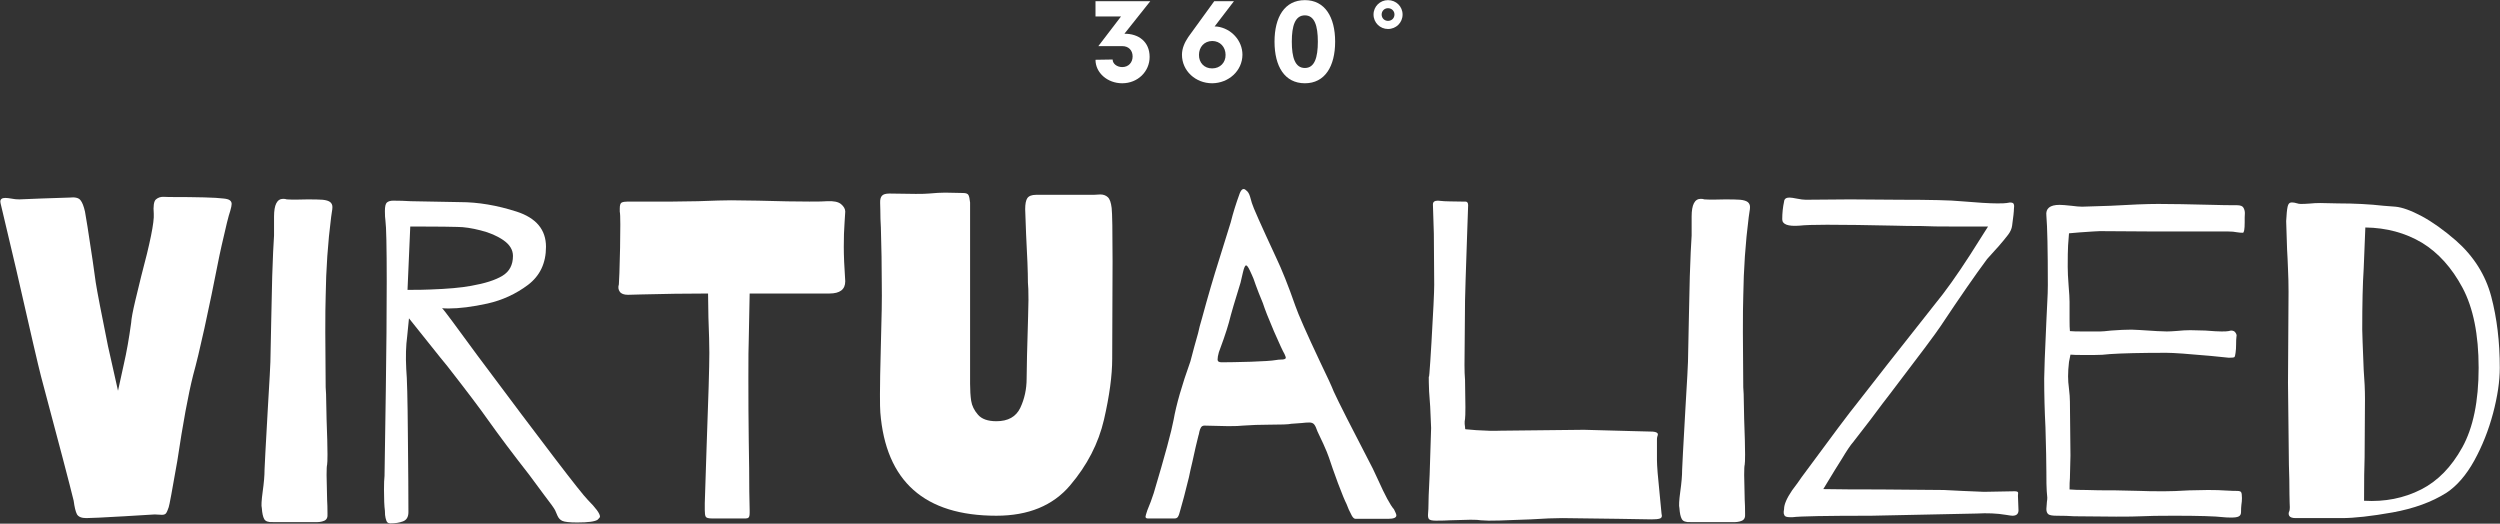
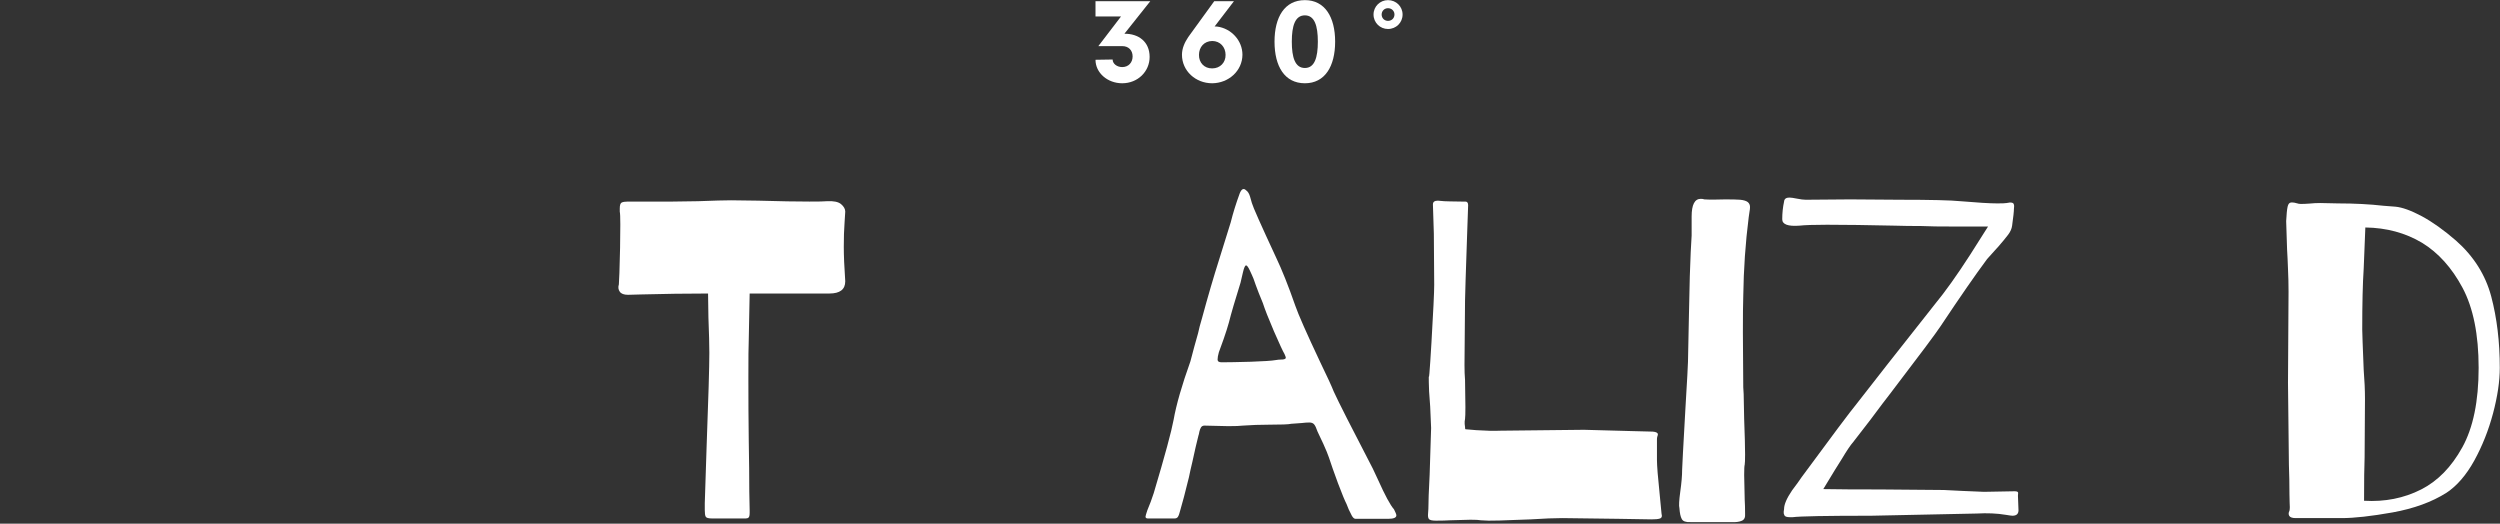
<svg xmlns="http://www.w3.org/2000/svg" zoomAndPan="magnify" preserveAspectRatio="xMidYMid meet" version="1.0" viewBox="27.18 15.87 214.12 44.85">
  <rect x="27.18" y="15.87" width="214.12" height="44.85" fill="#333333" stroke="none" />
  <defs>
    <g />
  </defs>
  <g fill="#ffffff" fill-opacity="1">
    <g transform="translate(26.162, 60.275)">
      <g>
-         <path d="M 9.219 -20.203 C 9.352 -19.367 9.703 -17.555 10.266 -14.766 L 11.125 -10.938 L 11.625 -13.219 C 11.863 -14.25 12.07 -15.426 12.25 -16.75 C 12.27 -17.113 12.391 -17.754 12.609 -18.672 C 12.836 -19.586 13.004 -20.273 13.109 -20.734 C 13.879 -23.609 14.238 -25.395 14.188 -26.094 C 14.133 -26.758 14.195 -27.172 14.375 -27.328 C 14.562 -27.484 14.773 -27.555 15.016 -27.547 C 15.266 -27.535 15.426 -27.531 15.5 -27.531 C 17.957 -27.531 19.5 -27.488 20.125 -27.406 C 20.406 -27.383 20.598 -27.332 20.703 -27.25 C 20.805 -27.176 20.859 -27.07 20.859 -26.938 C 20.859 -26.812 20.816 -26.609 20.734 -26.328 C 20.609 -25.984 20.363 -25 20 -23.375 L 19.812 -22.516 C 18.852 -17.641 18.102 -14.227 17.562 -12.281 C 17.145 -10.633 16.691 -8.18 16.203 -4.922 C 15.766 -2.41 15.52 -1.094 15.469 -0.969 C 15.383 -0.707 15.305 -0.531 15.234 -0.438 C 15.16 -0.352 15.047 -0.312 14.891 -0.312 L 14.266 -0.344 L 11.672 -0.188 C 9.859 -0.082 8.77 -0.031 8.406 -0.031 C 8 -0.031 7.734 -0.141 7.609 -0.359 C 7.492 -0.586 7.398 -0.973 7.328 -1.516 C 7.016 -2.805 6.082 -6.359 4.531 -12.172 C 4.32 -12.973 3.613 -16.023 2.406 -21.328 L 1.125 -26.75 C 1.07 -26.957 1.047 -27.086 1.047 -27.141 C 1.047 -27.348 1.188 -27.453 1.469 -27.453 C 1.625 -27.453 1.805 -27.43 2.016 -27.391 C 2.223 -27.348 2.441 -27.328 2.672 -27.328 L 4.609 -27.406 L 6.984 -27.484 C 7.441 -27.535 7.75 -27.461 7.906 -27.266 C 8.062 -27.078 8.191 -26.75 8.297 -26.281 C 8.367 -25.945 8.586 -24.551 8.953 -22.094 Z M 9.219 -20.203 " />
-       </g>
+         </g>
    </g>
  </g>
  <g fill="#ffffff" fill-opacity="1">
    <g transform="translate(48.135, 60.275)">
      <g>
-         <path d="M 3.609 -27.328 C 3.941 -27.305 4.27 -27.301 4.594 -27.312 C 4.914 -27.32 5.191 -27.328 5.422 -27.328 C 5.992 -27.328 6.41 -27.316 6.672 -27.297 C 6.984 -27.266 7.203 -27.195 7.328 -27.094 C 7.453 -26.988 7.516 -26.848 7.516 -26.672 C 7.516 -26.547 7.5 -26.406 7.469 -26.25 C 7.445 -26.094 7.426 -25.945 7.406 -25.812 C 7.125 -23.613 6.969 -21.352 6.938 -19.031 C 6.914 -18.363 6.906 -17.332 6.906 -15.938 L 6.938 -11.234 C 6.969 -10.848 6.984 -10.453 6.984 -10.047 L 7.016 -8.484 C 7.066 -7.141 7.094 -6.145 7.094 -5.5 C 7.094 -5.008 7.082 -4.711 7.062 -4.609 C 7.031 -4.504 7.016 -4.207 7.016 -3.719 L 7.062 -1.594 C 7.082 -1.281 7.094 -0.891 7.094 -0.422 C 7.125 -0.086 7.023 0.117 6.797 0.203 C 6.578 0.297 6.289 0.332 5.938 0.312 L 2.406 0.312 C 2.02 0.332 1.773 0.242 1.672 0.047 C 1.566 -0.141 1.5 -0.453 1.469 -0.891 C 1.414 -1.066 1.441 -1.547 1.547 -2.328 C 1.648 -3.047 1.703 -3.664 1.703 -4.188 C 1.703 -4.363 1.797 -6.109 1.984 -9.422 C 2.129 -11.848 2.203 -13.176 2.203 -13.406 L 2.281 -17.219 L 2.359 -20.734 L 2.438 -22.828 L 2.516 -24.234 L 2.516 -25.859 C 2.516 -26.867 2.773 -27.375 3.297 -27.375 C 3.422 -27.375 3.523 -27.359 3.609 -27.328 Z M 3.609 -27.328 " />
-       </g>
+         </g>
    </g>
  </g>
  <g fill="#ffffff" fill-opacity="1">
    <g transform="translate(57.552, 60.275)">
      <g>
-         <path d="M 19.969 -1.594 C 20.664 -0.895 21.016 -0.414 21.016 -0.156 C 21.016 -0.102 20.945 -0.016 20.812 0.109 C 20.582 0.266 20.004 0.344 19.078 0.344 C 18.398 0.344 17.969 0.297 17.781 0.203 C 17.602 0.117 17.469 -0.023 17.375 -0.234 C 17.289 -0.441 17.223 -0.598 17.172 -0.703 C 17.098 -0.859 16.781 -1.301 16.219 -2.031 C 15.664 -2.77 15.25 -3.332 14.969 -3.719 C 13.594 -5.477 12.398 -7.066 11.391 -8.484 C 10.773 -9.367 9.629 -10.883 7.953 -13.031 L 7.328 -13.797 L 4.656 -17.141 L 4.5 -15.578 C 4.395 -14.805 4.367 -13.879 4.422 -12.797 C 4.492 -12.066 4.539 -10.191 4.562 -7.172 C 4.594 -4.148 4.609 -1.941 4.609 -0.547 C 4.609 -0.129 4.453 0.133 4.141 0.25 C 3.836 0.363 3.477 0.422 3.062 0.422 C 2.883 0.422 2.77 0.344 2.719 0.188 C 2.664 0.039 2.629 -0.117 2.609 -0.297 C 2.598 -0.484 2.594 -0.602 2.594 -0.656 C 2.539 -1.07 2.516 -1.68 2.516 -2.484 C 2.516 -2.992 2.531 -3.379 2.562 -3.641 C 2.582 -5.035 2.617 -7.473 2.672 -10.953 C 2.723 -14.43 2.75 -17.551 2.75 -20.312 C 2.75 -23.281 2.711 -25.008 2.641 -25.5 C 2.609 -25.707 2.594 -25.984 2.594 -26.328 C 2.594 -26.711 2.648 -26.957 2.766 -27.062 C 2.891 -27.164 3.066 -27.219 3.297 -27.219 C 3.816 -27.219 4.32 -27.203 4.812 -27.172 L 9.031 -27.094 C 10.582 -27.094 12.195 -26.82 13.875 -26.281 C 15.551 -25.738 16.391 -24.734 16.391 -23.266 C 16.391 -21.867 15.875 -20.781 14.844 -20 C 13.812 -19.227 12.656 -18.695 11.375 -18.406 C 10.094 -18.125 8.977 -17.984 8.031 -17.984 C 7.688 -17.984 7.504 -18 7.484 -18.031 C 7.641 -17.875 8.66 -16.504 10.547 -13.922 C 16.234 -6.297 19.375 -2.188 19.969 -1.594 Z M 4.531 -19.578 C 5.383 -19.578 6.031 -19.586 6.469 -19.609 C 7.969 -19.66 9.133 -19.766 9.969 -19.922 C 11.156 -20.129 12.051 -20.414 12.656 -20.781 C 13.258 -21.145 13.562 -21.711 13.562 -22.484 C 13.562 -23.004 13.289 -23.453 12.75 -23.828 C 12.207 -24.203 11.555 -24.484 10.797 -24.672 C 10.035 -24.867 9.367 -24.969 8.797 -24.969 C 8.148 -24.988 7.25 -25 6.094 -25 L 4.766 -25 Z M 4.531 -19.578 " />
-       </g>
+         </g>
    </g>
  </g>
  <g fill="#ffffff" fill-opacity="1">
    <g transform="translate(79.293, 60.275)">
      <g>
        <path d="M 20.281 -26.281 C 20.281 -26.156 20.258 -25.82 20.219 -25.281 C 20.176 -24.738 20.156 -24.066 20.156 -23.266 C 20.156 -22.535 20.195 -21.551 20.281 -20.312 C 20.281 -19.613 19.828 -19.266 18.922 -19.266 L 12.094 -19.266 L 12.016 -15.281 C 11.992 -14.832 11.984 -13.734 11.984 -11.984 C 11.984 -10.172 11.992 -8.41 12.016 -6.703 C 12.047 -4.992 12.062 -3.52 12.062 -2.281 L 12.094 -0.703 L 12.094 -0.5 C 12.094 -0.27 12.062 -0.129 12 -0.078 C 11.938 -0.023 11.852 0 11.75 0 C 11.645 0 11.566 0 11.516 0 L 8.875 0 C 8.562 0 8.379 -0.051 8.328 -0.156 C 8.273 -0.258 8.25 -0.445 8.25 -0.719 C 8.25 -0.988 8.25 -1.188 8.25 -1.312 L 8.406 -6.125 C 8.562 -10.312 8.641 -13 8.641 -14.188 C 8.641 -14.863 8.613 -15.875 8.562 -17.219 L 8.531 -19.266 C 6.664 -19.266 4.781 -19.238 2.875 -19.188 L 1.672 -19.156 C 1.328 -19.156 1.094 -19.242 0.969 -19.422 C 0.844 -19.598 0.816 -19.805 0.891 -20.047 L 0.938 -21.016 C 0.988 -22.516 1.016 -23.895 1.016 -25.156 C 1.016 -25.781 1 -26.156 0.969 -26.281 L 0.969 -26.547 C 0.969 -26.836 1.023 -27.008 1.141 -27.062 C 1.254 -27.113 1.43 -27.141 1.672 -27.141 L 5.5 -27.141 L 7.672 -27.172 C 9.016 -27.223 9.957 -27.25 10.5 -27.25 L 12.828 -27.219 C 14.691 -27.164 16.156 -27.141 17.219 -27.141 C 17.988 -27.141 18.488 -27.148 18.719 -27.172 C 19.289 -27.203 19.691 -27.117 19.922 -26.922 C 20.16 -26.723 20.281 -26.508 20.281 -26.281 Z M 20.281 -26.281 " />
      </g>
    </g>
  </g>
  <g fill="#ffffff" fill-opacity="1">
    <g transform="translate(100.297, 60.275)">
      <g>
-         <path d="M 9.969 -11.547 C 9.969 -10.984 10 -10.492 10.062 -10.078 C 10.125 -9.66 10.316 -9.266 10.641 -8.891 C 10.961 -8.516 11.488 -8.328 12.219 -8.328 C 13.219 -8.328 13.898 -8.707 14.266 -9.469 C 14.629 -10.238 14.812 -11.078 14.812 -11.984 L 14.844 -13.922 C 14.926 -16.785 14.969 -18.383 14.969 -18.719 C 14.969 -19.445 14.953 -19.941 14.922 -20.203 C 14.922 -21.098 14.867 -22.477 14.766 -24.344 L 14.688 -26.484 C 14.688 -26.941 14.75 -27.258 14.875 -27.438 C 15.008 -27.625 15.258 -27.719 15.625 -27.719 L 20.547 -27.719 L 21.125 -27.75 C 21.383 -27.75 21.598 -27.672 21.766 -27.516 C 21.93 -27.367 22.039 -27.062 22.094 -26.594 C 22.145 -26.156 22.172 -24.629 22.172 -22.016 L 22.141 -13.688 C 22.141 -12.238 21.906 -10.5 21.438 -8.469 C 20.969 -6.438 20 -4.555 18.531 -2.828 C 17.062 -1.098 14.957 -0.234 12.219 -0.234 C 6.062 -0.234 2.75 -3.18 2.281 -9.078 C 2.258 -9.328 2.25 -9.844 2.25 -10.625 C 2.25 -11.426 2.273 -12.832 2.328 -14.844 C 2.398 -17.176 2.426 -18.91 2.406 -20.047 C 2.406 -21.598 2.379 -23.223 2.328 -24.922 C 2.297 -25.41 2.281 -25.914 2.281 -26.438 C 2.281 -26.539 2.273 -26.734 2.266 -27.016 C 2.254 -27.305 2.305 -27.516 2.422 -27.641 C 2.535 -27.766 2.75 -27.828 3.062 -27.828 L 5.312 -27.797 C 5.832 -27.797 6.207 -27.805 6.438 -27.828 C 7 -27.879 7.461 -27.906 7.828 -27.906 L 9.375 -27.875 C 9.613 -27.875 9.766 -27.816 9.828 -27.703 C 9.891 -27.586 9.938 -27.375 9.969 -27.062 Z M 9.969 -11.547 " />
-       </g>
+         </g>
    </g>
  </g>
  <g fill="#ffffff" fill-opacity="1">
    <g transform="translate(124.479, 60.275)">
      <g>
        <path d="M 22.094 -0.781 C 22.227 -0.52 22.297 -0.348 22.297 -0.266 C 22.297 -0.066 22.062 0.031 21.594 0.031 L 18.797 0.031 C 18.691 0.031 18.586 -0.055 18.484 -0.234 C 18.391 -0.41 18.301 -0.586 18.219 -0.766 C 18.145 -0.953 18.082 -1.109 18.031 -1.234 C 17.895 -1.492 17.648 -2.086 17.297 -3.016 C 16.953 -3.953 16.691 -4.691 16.516 -5.234 C 16.43 -5.492 16.273 -5.875 16.047 -6.375 C 15.816 -6.883 15.648 -7.238 15.547 -7.438 C 15.441 -7.75 15.344 -7.957 15.25 -8.062 C 15.164 -8.164 15.031 -8.219 14.844 -8.219 C 14.664 -8.219 14.441 -8.203 14.172 -8.172 C 13.898 -8.148 13.609 -8.129 13.297 -8.109 C 13.086 -8.055 12.441 -8.031 11.359 -8.031 C 10.609 -8.031 9.875 -8.004 9.156 -7.953 C 8.914 -7.922 8.5 -7.906 7.906 -7.906 L 5.859 -7.953 C 5.723 -7.953 5.625 -7.898 5.562 -7.797 C 5.5 -7.691 5.453 -7.566 5.422 -7.422 C 5.398 -7.273 5.375 -7.164 5.344 -7.094 L 5.109 -6.125 C 5.035 -5.758 4.941 -5.336 4.828 -4.859 C 4.711 -4.379 4.613 -3.938 4.531 -3.531 L 4.109 -1.859 L 3.797 -0.734 C 3.723 -0.422 3.648 -0.219 3.578 -0.125 C 3.516 -0.039 3.422 0 3.297 0 L 1.016 0 C 0.879 0 0.812 -0.051 0.812 -0.156 C 0.812 -0.207 0.863 -0.391 0.969 -0.703 C 1.176 -1.191 1.359 -1.68 1.516 -2.172 C 2.473 -5.379 3.039 -7.473 3.219 -8.453 C 3.445 -9.742 3.926 -11.41 4.656 -13.453 C 4.883 -14.328 5.102 -15.129 5.312 -15.859 C 5.383 -16.211 5.5 -16.648 5.656 -17.172 C 6.145 -18.984 6.641 -20.676 7.141 -22.25 L 8.109 -25.359 C 8.305 -26.148 8.562 -26.973 8.875 -27.828 C 9.031 -28.223 9.211 -28.316 9.422 -28.109 C 9.578 -28.004 9.691 -27.82 9.766 -27.562 C 9.848 -27.301 9.898 -27.117 9.922 -27.016 C 10.004 -26.703 10.691 -25.156 11.984 -22.375 C 12.492 -21.312 13.047 -19.926 13.641 -18.219 C 13.898 -17.469 14.613 -15.852 15.781 -13.375 C 16.375 -12.156 16.758 -11.316 16.938 -10.859 C 17.352 -9.953 18.469 -7.754 20.281 -4.266 L 20.734 -3.297 C 21.328 -1.973 21.781 -1.133 22.094 -0.781 Z M 11.938 -13.562 C 12.125 -13.594 12.281 -13.609 12.406 -13.609 C 12.531 -13.609 12.629 -13.617 12.703 -13.641 C 12.785 -13.672 12.828 -13.711 12.828 -13.766 C 12.828 -13.816 12.789 -13.922 12.719 -14.078 C 12.582 -14.305 12.281 -14.957 11.812 -16.031 C 11.352 -17.102 11.035 -17.91 10.859 -18.453 C 10.598 -19.078 10.395 -19.594 10.25 -20 C 10.113 -20.414 10.004 -20.703 9.922 -20.859 C 9.867 -20.984 9.812 -21.109 9.75 -21.234 C 9.688 -21.367 9.629 -21.473 9.578 -21.547 C 9.523 -21.629 9.473 -21.672 9.422 -21.672 C 9.336 -21.672 9.25 -21.473 9.156 -21.078 C 9.07 -20.691 9.004 -20.398 8.953 -20.203 C 8.484 -18.703 8.148 -17.562 7.953 -16.781 C 7.848 -16.395 7.695 -15.922 7.5 -15.359 C 7.301 -14.805 7.164 -14.43 7.094 -14.234 C 7.02 -13.973 6.984 -13.766 6.984 -13.609 C 6.984 -13.453 7.098 -13.375 7.328 -13.375 C 7.867 -13.375 8.703 -13.391 9.828 -13.422 C 10.953 -13.461 11.656 -13.508 11.938 -13.562 Z M 11.938 -13.562 " />
      </g>
    </g>
  </g>
  <g fill="#ffffff" fill-opacity="1">
    <g transform="translate(147.111, 60.275)">
      <g>
        <path d="M 5.734 -24.578 C 5.609 -20.961 5.547 -19 5.547 -18.688 L 5.5 -13.141 C 5.5 -12.648 5.516 -12.223 5.547 -11.859 L 5.578 -9.531 C 5.578 -8.988 5.566 -8.656 5.547 -8.531 C 5.516 -8.375 5.504 -8.227 5.516 -8.094 C 5.535 -7.969 5.547 -7.879 5.547 -7.828 C 5.547 -7.723 5.555 -7.66 5.578 -7.641 L 6.516 -7.562 C 7.336 -7.508 8.02 -7.492 8.562 -7.516 L 15.734 -7.594 C 15.734 -7.594 17.094 -7.555 19.812 -7.484 L 21.625 -7.438 C 21.914 -7.414 22.062 -7.336 22.062 -7.203 C 22.062 -7.16 22.047 -7.098 22.016 -7.016 C 21.992 -6.941 21.984 -6.863 21.984 -6.781 L 21.984 -5 C 21.984 -4.531 22.062 -3.547 22.219 -2.047 L 22.375 -0.422 L 22.406 -0.234 C 22.406 -0.098 22.336 -0.016 22.203 0.016 C 22.078 0.055 21.848 0.078 21.516 0.078 L 18.688 0.031 L 13.875 -0.031 C 13.227 -0.031 12.328 0.004 11.172 0.078 C 10.648 0.098 10.07 0.117 9.438 0.141 C 8.801 0.172 8.176 0.188 7.562 0.188 L 6.906 0.156 C 6.75 0.125 6.453 0.109 6.016 0.109 L 4.266 0.156 C 3.953 0.176 3.551 0.188 3.062 0.188 C 2.727 0.188 2.523 0.141 2.453 0.047 C 2.391 -0.035 2.363 -0.164 2.375 -0.344 C 2.395 -0.531 2.406 -0.688 2.406 -0.812 C 2.406 -1.383 2.441 -2.367 2.516 -3.766 L 2.641 -7.75 L 2.562 -9.578 C 2.531 -9.941 2.5 -10.375 2.469 -10.875 C 2.445 -11.375 2.438 -11.895 2.438 -12.438 C 2.438 -11.562 2.516 -12.445 2.672 -15.094 C 2.828 -17.75 2.906 -19.383 2.906 -20 L 2.875 -24.391 L 2.797 -26.859 L 2.797 -26.906 C 2.797 -27.113 2.938 -27.219 3.219 -27.219 L 3.766 -27.172 C 3.891 -27.172 4.055 -27.164 4.266 -27.156 C 4.473 -27.145 4.797 -27.141 5.234 -27.141 L 5.578 -27.141 C 5.734 -27.141 5.812 -27.035 5.812 -26.828 Z M 5.734 -24.578 " />
      </g>
    </g>
  </g>
  <g fill="#ffffff" fill-opacity="1">
    <g transform="translate(169.549, 60.275)">
      <g>
        <path d="M 3.609 -27.328 C 3.941 -27.305 4.27 -27.301 4.594 -27.312 C 4.914 -27.32 5.191 -27.328 5.422 -27.328 C 5.992 -27.328 6.41 -27.316 6.672 -27.297 C 6.984 -27.266 7.203 -27.195 7.328 -27.094 C 7.453 -26.988 7.516 -26.848 7.516 -26.672 C 7.516 -26.547 7.5 -26.406 7.469 -26.25 C 7.445 -26.094 7.426 -25.945 7.406 -25.812 C 7.125 -23.613 6.969 -21.352 6.938 -19.031 C 6.914 -18.363 6.906 -17.332 6.906 -15.938 L 6.938 -11.234 C 6.969 -10.848 6.984 -10.453 6.984 -10.047 L 7.016 -8.484 C 7.066 -7.141 7.094 -6.145 7.094 -5.5 C 7.094 -5.008 7.082 -4.711 7.062 -4.609 C 7.031 -4.504 7.016 -4.207 7.016 -3.719 L 7.062 -1.594 C 7.082 -1.281 7.094 -0.891 7.094 -0.422 C 7.125 -0.086 7.023 0.117 6.797 0.203 C 6.578 0.297 6.289 0.332 5.938 0.312 L 2.406 0.312 C 2.02 0.332 1.773 0.242 1.672 0.047 C 1.566 -0.141 1.5 -0.453 1.469 -0.891 C 1.414 -1.066 1.441 -1.547 1.547 -2.328 C 1.648 -3.047 1.703 -3.664 1.703 -4.188 C 1.703 -4.363 1.797 -6.109 1.984 -9.422 C 2.129 -11.848 2.203 -13.176 2.203 -13.406 L 2.281 -17.219 L 2.359 -20.734 L 2.438 -22.828 L 2.516 -24.234 L 2.516 -25.859 C 2.516 -26.867 2.773 -27.375 3.297 -27.375 C 3.422 -27.375 3.523 -27.359 3.609 -27.328 Z M 3.609 -27.328 " />
      </g>
    </g>
  </g>
  <g fill="#ffffff" fill-opacity="1">
    <g transform="translate(178.966, 60.275)">
      <g>
        <path d="M 6.672 -27.328 L 10.891 -27.297 C 13.578 -27.297 15.32 -27.254 16.125 -27.172 C 17.602 -27.047 18.648 -26.984 19.266 -26.984 C 19.68 -26.984 19.953 -26.992 20.078 -27.016 L 20.359 -27.062 C 20.535 -27.062 20.641 -27.023 20.672 -26.953 C 20.711 -26.891 20.727 -26.812 20.719 -26.719 C 20.707 -26.633 20.703 -26.566 20.703 -26.516 C 20.703 -26.285 20.648 -25.805 20.547 -25.078 C 20.516 -24.816 20.398 -24.555 20.203 -24.297 C 20.016 -24.047 19.719 -23.688 19.312 -23.219 C 19.332 -23.25 19.031 -22.914 18.406 -22.219 C 17.406 -20.875 16.078 -18.957 14.422 -16.469 C 14.055 -15.906 12.609 -13.969 10.078 -10.656 L 9.453 -9.844 C 8.891 -9.07 8.051 -7.973 6.938 -6.547 C 6.707 -6.285 6.383 -5.805 5.969 -5.109 L 5.391 -4.188 L 4.375 -2.516 C 5.594 -2.492 7.234 -2.484 9.297 -2.484 L 14.688 -2.438 L 16.281 -2.359 L 18.141 -2.281 L 20.703 -2.328 L 20.781 -2.328 C 20.988 -2.328 21.082 -2.27 21.062 -2.156 C 21.051 -2.039 21.047 -1.969 21.047 -1.938 L 21.094 -0.703 C 21.094 -0.391 20.922 -0.234 20.578 -0.234 C 20.504 -0.234 20.312 -0.258 20 -0.312 C 19.25 -0.438 18.422 -0.473 17.516 -0.422 L 13.766 -0.344 L 8.484 -0.234 C 4.641 -0.234 2.395 -0.191 1.75 -0.109 L 1.516 -0.109 C 1.254 -0.109 1.098 -0.16 1.047 -0.266 C 0.992 -0.367 0.973 -0.473 0.984 -0.578 C 1.004 -0.68 1.016 -0.758 1.016 -0.812 C 1.016 -1.195 1.242 -1.727 1.703 -2.406 C 2.086 -2.914 2.359 -3.289 2.516 -3.531 C 5.098 -7.039 6.676 -9.145 7.25 -9.844 L 9.922 -13.266 C 12.191 -16.148 13.535 -17.852 13.953 -18.375 C 14.805 -19.406 15.801 -20.801 16.938 -22.562 L 18.484 -25 L 16.172 -25 C 14.379 -25 13.238 -25.016 12.75 -25.047 C 11.945 -25.047 11.195 -25.055 10.5 -25.078 C 8.176 -25.129 6.238 -25.156 4.688 -25.156 C 3.582 -25.156 2.797 -25.129 2.328 -25.078 C 1.348 -25.004 0.859 -25.188 0.859 -25.625 C 0.859 -26.145 0.91 -26.648 1.016 -27.141 C 1.035 -27.367 1.188 -27.484 1.469 -27.484 C 1.602 -27.484 1.82 -27.453 2.125 -27.391 C 2.438 -27.328 2.688 -27.297 2.875 -27.297 Z M 6.672 -27.328 " />
      </g>
    </g>
  </g>
  <g fill="#ffffff" fill-opacity="1">
    <g transform="translate(200.745, 60.275)">
      <g>
-         <path d="M 18.688 -25.359 C 18.688 -24.766 18.633 -24.469 18.531 -24.469 C 18.375 -24.469 18.195 -24.484 18 -24.516 C 17.812 -24.555 17.578 -24.578 17.297 -24.578 L 11.094 -24.578 L 6.281 -24.609 C 6.125 -24.609 5.539 -24.57 4.531 -24.5 L 3.641 -24.422 L 3.562 -23.375 C 3.539 -22.988 3.531 -22.379 3.531 -21.547 C 3.531 -21.141 3.555 -20.598 3.609 -19.922 C 3.66 -19.305 3.688 -18.852 3.688 -18.562 L 3.688 -17.016 C 3.688 -16.598 3.695 -16.273 3.719 -16.047 C 3.957 -16.023 4.305 -16.016 4.766 -16.016 L 6.312 -16.016 C 6.469 -16.016 6.781 -16.039 7.25 -16.094 C 7.914 -16.145 8.5 -16.172 9 -16.172 C 9.195 -16.172 9.922 -16.129 11.172 -16.047 L 12.016 -16.016 C 12.223 -16.016 12.52 -16.031 12.906 -16.062 C 13.289 -16.102 13.664 -16.125 14.031 -16.125 L 15.312 -16.094 C 15.988 -16.039 16.453 -16.016 16.703 -16.016 C 16.992 -16.016 17.191 -16.023 17.297 -16.047 L 17.516 -16.094 C 17.703 -16.094 17.832 -16.031 17.906 -15.906 C 17.988 -15.789 18.016 -15.68 17.984 -15.578 C 17.961 -15.398 17.953 -15.176 17.953 -14.906 C 17.953 -14.633 17.938 -14.395 17.906 -14.188 C 17.883 -13.977 17.848 -13.852 17.797 -13.812 C 17.742 -13.781 17.586 -13.766 17.328 -13.766 L 15.781 -13.922 C 13.844 -14.098 12.578 -14.188 11.984 -14.188 C 9.785 -14.188 8.172 -14.148 7.141 -14.078 C 6.723 -14.023 6.27 -14 5.781 -14 C 5.289 -14 4.977 -14 4.844 -14 C 4.352 -14 3.992 -14.008 3.766 -14.031 L 3.641 -13.406 C 3.586 -12.945 3.562 -12.535 3.562 -12.172 C 3.562 -11.859 3.586 -11.5 3.641 -11.094 C 3.691 -10.676 3.719 -10.312 3.719 -10 L 3.766 -5.391 L 3.719 -3.453 C 3.695 -3.211 3.688 -2.891 3.688 -2.484 C 4.02 -2.453 4.508 -2.438 5.156 -2.438 C 5.695 -2.414 6.535 -2.406 7.672 -2.406 L 9.766 -2.359 C 10.203 -2.336 10.875 -2.328 11.781 -2.328 C 12.32 -2.328 13.035 -2.352 13.922 -2.406 L 15.547 -2.438 C 16.16 -2.438 16.676 -2.422 17.094 -2.391 C 17.508 -2.367 17.82 -2.359 18.031 -2.359 C 18.238 -2.359 18.359 -2.316 18.391 -2.234 C 18.43 -2.16 18.453 -2 18.453 -1.75 C 18.453 -1.562 18.438 -1.367 18.406 -1.172 C 18.383 -0.984 18.375 -0.773 18.375 -0.547 C 18.375 -0.359 18.305 -0.234 18.172 -0.172 C 18.047 -0.109 17.844 -0.078 17.562 -0.078 C 17.281 -0.078 17.047 -0.086 16.859 -0.109 C 16.16 -0.191 14.754 -0.234 12.641 -0.234 C 11.348 -0.234 10.414 -0.219 9.844 -0.188 C 9.406 -0.164 8.68 -0.156 7.672 -0.156 L 4.078 -0.188 C 3.66 -0.219 3.164 -0.234 2.594 -0.234 C 2.227 -0.234 1.988 -0.273 1.875 -0.359 C 1.758 -0.453 1.703 -0.602 1.703 -0.812 L 1.75 -1.438 C 1.77 -1.539 1.781 -1.656 1.781 -1.781 C 1.781 -1.863 1.766 -2.051 1.734 -2.344 C 1.711 -2.645 1.703 -3.195 1.703 -4 C 1.703 -4.77 1.676 -6.035 1.625 -7.797 C 1.551 -9.242 1.516 -10.641 1.516 -11.984 C 1.516 -12.547 1.578 -14.188 1.703 -16.906 C 1.734 -17.445 1.758 -17.988 1.781 -18.531 C 1.812 -19.07 1.828 -19.562 1.828 -20 C 1.828 -23 1.785 -24.977 1.703 -25.938 C 1.629 -26.551 2.004 -26.859 2.828 -26.859 C 3.035 -26.859 3.375 -26.832 3.844 -26.781 C 4.25 -26.727 4.555 -26.703 4.766 -26.703 L 7.203 -26.781 C 8.961 -26.883 10.32 -26.938 11.281 -26.938 C 12.395 -26.938 13.957 -26.91 15.969 -26.859 C 16.613 -26.836 17.301 -26.828 18.031 -26.828 C 18.332 -26.828 18.52 -26.75 18.594 -26.594 C 18.676 -26.438 18.711 -26.273 18.703 -26.109 C 18.691 -25.941 18.688 -25.832 18.688 -25.781 Z M 18.688 -25.359 " />
-       </g>
+         </g>
    </g>
  </g>
  <g fill="#ffffff" fill-opacity="1">
    <g transform="translate(220.548, 60.275)">
      <g>
        <path d="M 16.984 -23.797 C 18.504 -22.453 19.508 -20.859 20 -19.016 C 20.488 -17.172 20.734 -15.133 20.734 -12.906 C 20.734 -11.75 20.539 -10.445 20.156 -9 C 19.77 -7.551 19.234 -6.203 18.547 -4.953 C 17.859 -3.711 17.066 -2.797 16.172 -2.203 C 14.922 -1.41 13.379 -0.848 11.547 -0.516 C 9.711 -0.191 8.266 -0.031 7.203 -0.031 L 3.25 -0.031 C 2.969 -0.031 2.785 -0.094 2.703 -0.219 C 2.629 -0.352 2.633 -0.5 2.719 -0.656 C 2.738 -0.738 2.75 -0.844 2.75 -0.969 C 2.75 -1.07 2.742 -1.207 2.734 -1.375 C 2.723 -1.539 2.719 -1.781 2.719 -2.094 C 2.719 -2.945 2.703 -3.785 2.672 -4.609 L 2.594 -11.625 L 2.641 -19.422 C 2.641 -20.086 2.625 -20.738 2.594 -21.375 C 2.57 -22.008 2.547 -22.562 2.516 -23.031 L 2.438 -25.469 C 2.469 -26.062 2.508 -26.473 2.562 -26.703 C 2.613 -26.941 2.719 -27.062 2.875 -27.062 L 2.984 -27.062 C 3.086 -27.062 3.203 -27.039 3.328 -27 C 3.461 -26.957 3.582 -26.938 3.688 -26.938 C 3.895 -26.938 4.145 -26.945 4.438 -26.969 C 4.738 -27 5.039 -27.016 5.344 -27.016 L 6.859 -26.984 C 8.305 -26.984 9.613 -26.914 10.781 -26.781 C 10.883 -26.781 11.223 -26.754 11.797 -26.703 C 12.379 -26.648 13.129 -26.379 14.047 -25.891 C 14.961 -25.398 15.941 -24.703 16.984 -23.797 Z M 9.109 -1.516 C 10.891 -1.41 12.52 -1.734 14 -2.484 C 15.414 -3.203 16.586 -4.398 17.516 -6.078 C 18.453 -7.766 18.922 -10.039 18.922 -12.906 C 18.922 -15.75 18.461 -18.031 17.547 -19.75 C 16.629 -21.469 15.473 -22.754 14.078 -23.609 C 12.648 -24.461 11.031 -24.898 9.219 -24.922 L 9.078 -21.406 C 8.992 -20.133 8.953 -18.391 8.953 -16.172 C 8.953 -15.961 8.992 -14.812 9.078 -12.719 C 9.148 -11.832 9.188 -11.004 9.188 -10.234 L 9.156 -5.234 C 9.125 -4.461 9.109 -3.223 9.109 -1.516 Z M 9.109 -1.516 " />
      </g>
    </g>
  </g>
  <g fill="#ffffff" fill-opacity="1">
    <g transform="translate(120.534, 22.908)">
      <g>
        <path d="M 2.949 -4.148 L 5.168 -6.938 L 0.473 -6.938 L 0.473 -5.629 L 2.66 -5.629 L 0.715 -3.086 L 2.785 -3.086 C 3.293 -3.086 3.652 -2.738 3.652 -2.207 C 3.652 -1.688 3.305 -1.293 2.762 -1.293 C 2.324 -1.293 1.941 -1.57 1.941 -1.941 L 0.473 -1.918 C 0.473 -0.797 1.504 0.094 2.762 0.094 C 4.094 0.094 5.109 -0.914 5.109 -2.16 C 5.109 -3.469 4.16 -4.16 2.949 -4.148 Z M 2.949 -4.148 " />
      </g>
    </g>
  </g>
  <g fill="#ffffff" fill-opacity="1">
    <g transform="translate(127.929, 22.908)">
      <g>
        <path d="M 3.504 -4.762 C 3.434 -4.773 3.352 -4.773 3.281 -4.773 L 4.938 -6.938 L 3.25 -6.938 L 1.027 -3.871 C 0.727 -3.422 0.484 -2.914 0.484 -2.348 C 0.484 -0.973 1.641 0.094 3.074 0.094 C 4.473 0.082 5.652 -0.961 5.664 -2.348 C 5.664 -3.582 4.691 -4.602 3.504 -4.762 Z M 3.074 -1.18 C 2.383 -1.168 1.93 -1.688 1.941 -2.336 C 1.941 -3.004 2.383 -3.516 3.074 -3.527 C 3.758 -3.527 4.219 -3.004 4.219 -2.336 C 4.23 -1.688 3.758 -1.18 3.074 -1.18 Z M 3.074 -1.18 " />
      </g>
    </g>
  </g>
  <g fill="#ffffff" fill-opacity="1">
    <g transform="translate(135.774, 22.908)">
      <g>
        <path d="M 3.168 0.094 C 4.879 0.094 5.758 -1.352 5.758 -3.469 C 5.758 -5.582 4.879 -7.027 3.168 -7.027 C 1.434 -7.027 0.566 -5.582 0.566 -3.469 C 0.566 -1.352 1.434 0.094 3.168 0.094 Z M 3.168 -1.215 C 2.324 -1.215 2.047 -2.117 2.047 -3.469 C 2.047 -4.82 2.324 -5.723 3.168 -5.723 C 4 -5.723 4.277 -4.82 4.277 -3.469 C 4.277 -2.117 4 -1.215 3.168 -1.215 Z M 3.168 -1.215 " />
      </g>
    </g>
  </g>
  <g fill="#ffffff" fill-opacity="1">
    <g transform="translate(143.816, 22.908)">
      <g>
        <path d="M 2.242 -4.555 C 2.938 -4.555 3.492 -5.098 3.492 -5.793 C 3.492 -6.484 2.938 -7.027 2.242 -7.027 C 1.562 -7.027 1.004 -6.484 1.004 -5.793 C 1.004 -5.098 1.562 -4.555 2.242 -4.555 Z M 2.242 -5.25 C 1.941 -5.25 1.699 -5.48 1.699 -5.793 C 1.699 -6.105 1.941 -6.336 2.242 -6.336 C 2.555 -6.336 2.797 -6.105 2.797 -5.793 C 2.797 -5.48 2.555 -5.25 2.242 -5.25 Z M 2.242 -5.25 " />
      </g>
    </g>
  </g>
</svg>